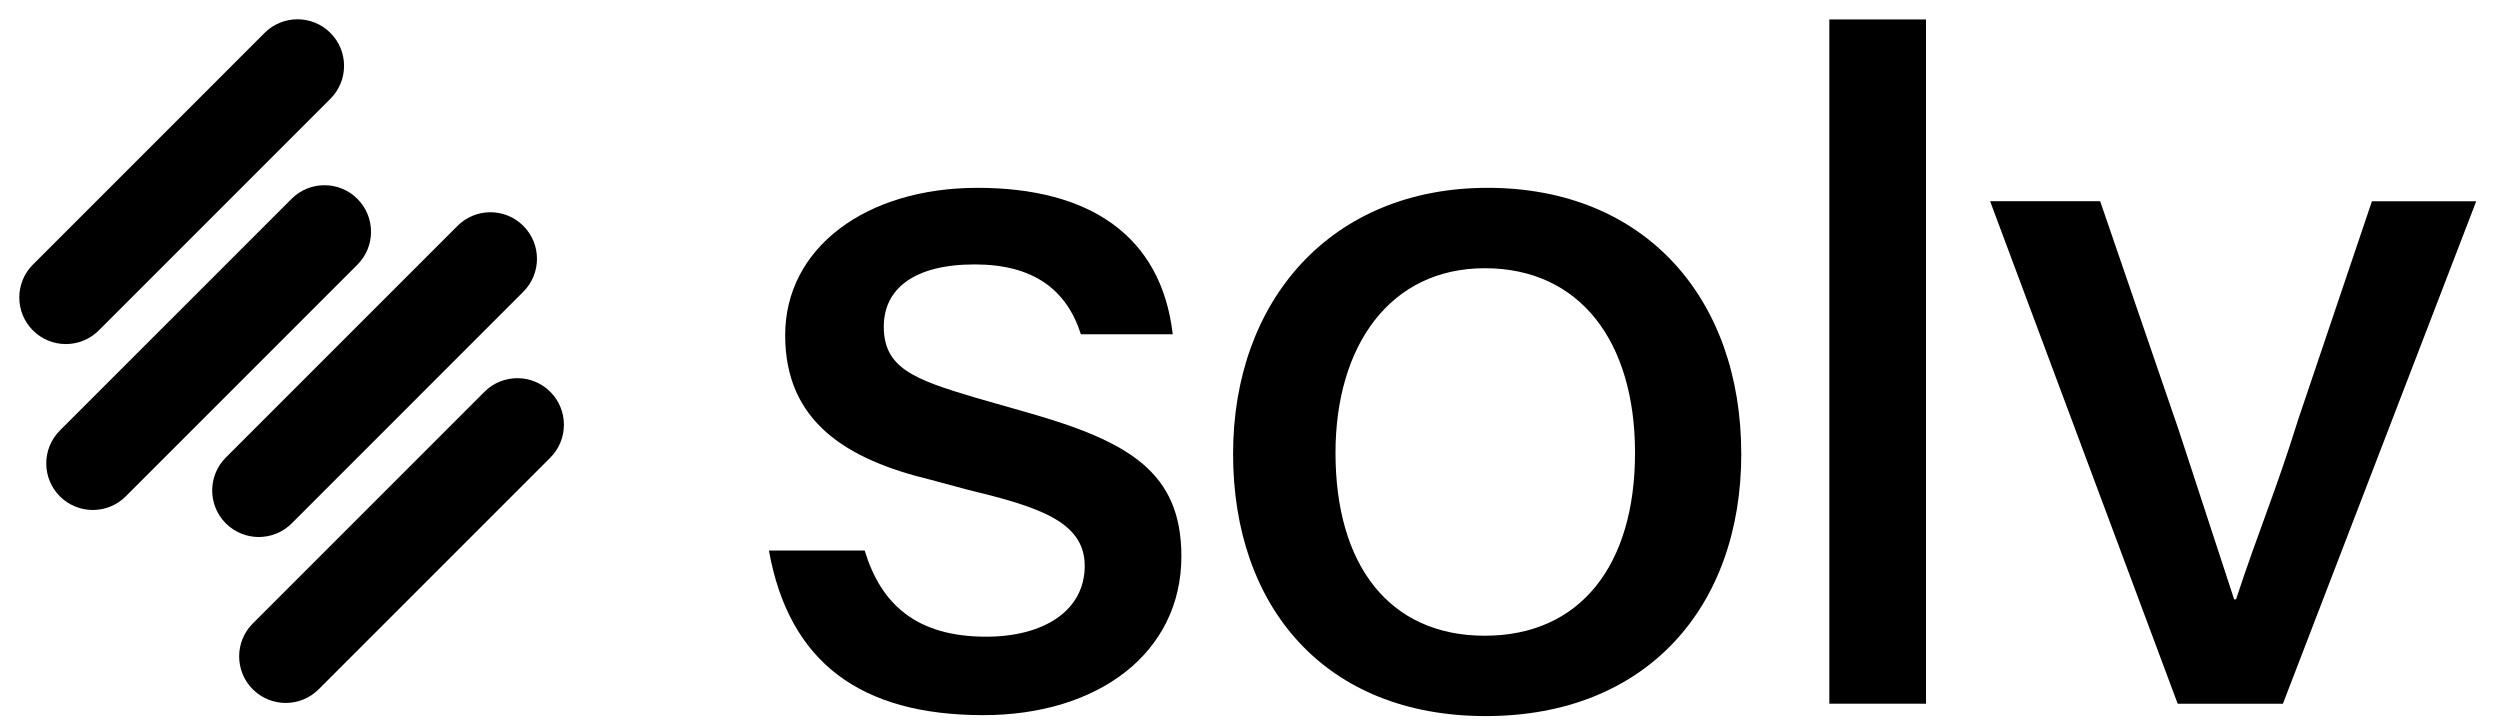
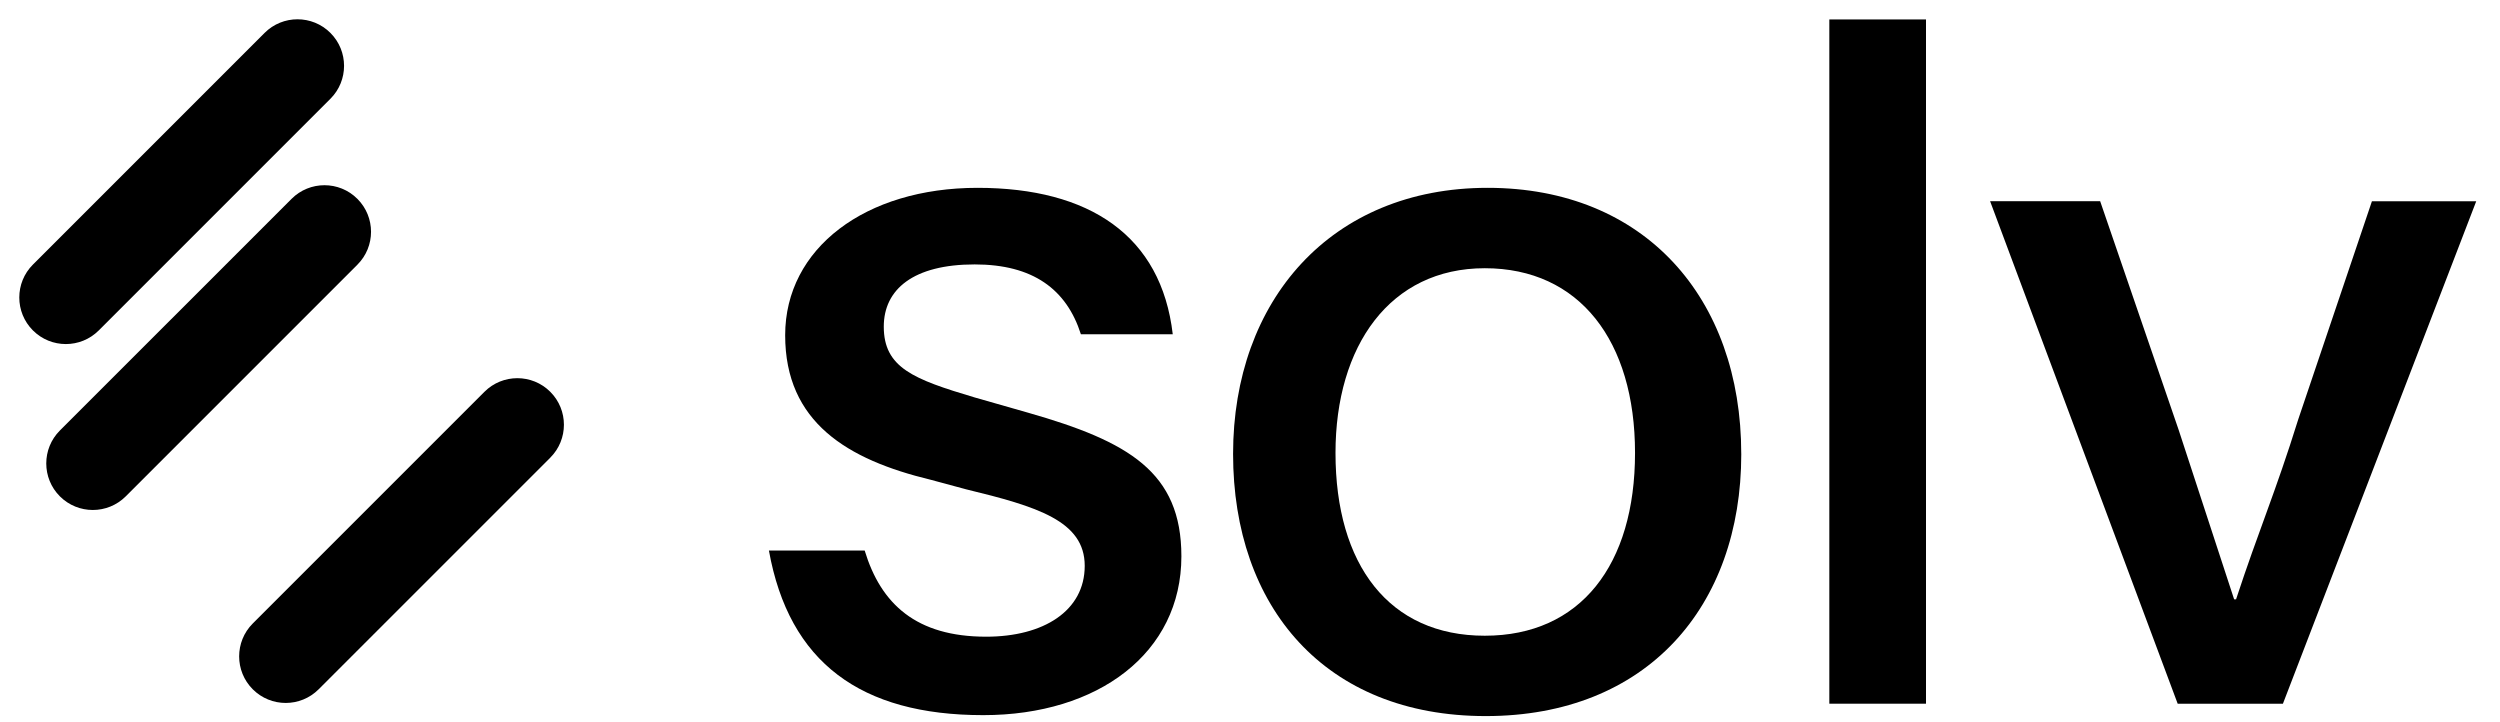
<svg xmlns="http://www.w3.org/2000/svg" width="90" height="26" viewBox="0 0 90 26" fill="none">
  <path d="M31.128 19.819C31.713 21.748 32.988 22.921 35.502 22.921C37.57 22.921 39.05 21.991 39.05 20.37C39.05 18.75 37.329 18.234 34.779 17.615L33.503 17.271C30.506 16.547 28.266 15.203 28.266 12.068C28.266 8.932 31.16 6.762 35.191 6.762C39.222 6.762 41.806 8.484 42.219 12.033H38.912C38.395 10.414 37.188 9.519 35.088 9.519C32.884 9.519 31.816 10.414 31.816 11.758C31.816 13.238 32.884 13.652 35.088 14.308L37.017 14.859C40.635 15.893 42.53 16.995 42.53 20.026C42.53 23.506 39.533 25.745 35.398 25.745C30.987 25.745 28.405 23.85 27.681 19.819H31.126H31.128Z" fill="black" />
  <path d="M62.686 16.34C62.686 21.853 59.275 25.779 53.487 25.779C47.698 25.779 44.391 21.851 44.391 16.34C44.391 10.828 47.905 6.762 53.555 6.762C59.205 6.762 62.685 10.724 62.685 16.34H62.686ZM48.078 16.305C48.078 20.336 50.007 22.886 53.452 22.886C56.898 22.886 58.861 20.336 58.861 16.305C58.861 12.275 56.864 9.656 53.452 9.656C50.041 9.656 48.078 12.446 48.078 16.305Z" fill="black" />
  <path d="M65.856 0.7H69.336V25.333H65.856V0.7Z" fill="black" />
  <path d="M78.396 25.332L71.644 7.244H75.606L78.432 15.478L80.429 21.577H80.498C81.324 19.061 81.909 17.753 82.736 15.1L85.389 7.246H89.144L82.185 25.334H78.396V25.332Z" fill="black" />
  <path d="M9.525 1.185L1.185 9.525C0.531 10.179 0.531 11.241 1.185 11.895C1.84 12.55 2.901 12.55 3.556 11.895L11.895 3.556C12.55 2.901 12.55 1.84 11.895 1.185C11.241 0.531 10.179 0.531 9.525 1.185Z" fill="black" />
-   <path d="M16.47 8.132L8.13 16.471C7.475 17.126 7.475 18.187 8.13 18.842C8.785 19.496 9.846 19.496 10.501 18.842L18.84 10.502C19.495 9.847 19.495 8.786 18.84 8.132C18.186 7.477 17.124 7.477 16.47 8.132Z" fill="black" />
  <path d="M10.496 7.159L2.156 15.498C1.502 16.153 1.502 17.214 2.156 17.869C2.811 18.523 3.872 18.523 4.527 17.869L12.866 9.529C13.521 8.875 13.521 7.814 12.866 7.159C12.212 6.504 11.15 6.504 10.496 7.159Z" fill="black" />
  <path d="M17.44 14.105L9.1 22.445C8.446 23.099 8.446 24.161 9.1 24.815C9.755 25.47 10.816 25.47 11.471 24.815L19.81 16.476C20.465 15.821 20.465 14.76 19.81 14.105C19.156 13.451 18.094 13.451 17.44 14.105Z" fill="black" />
</svg>